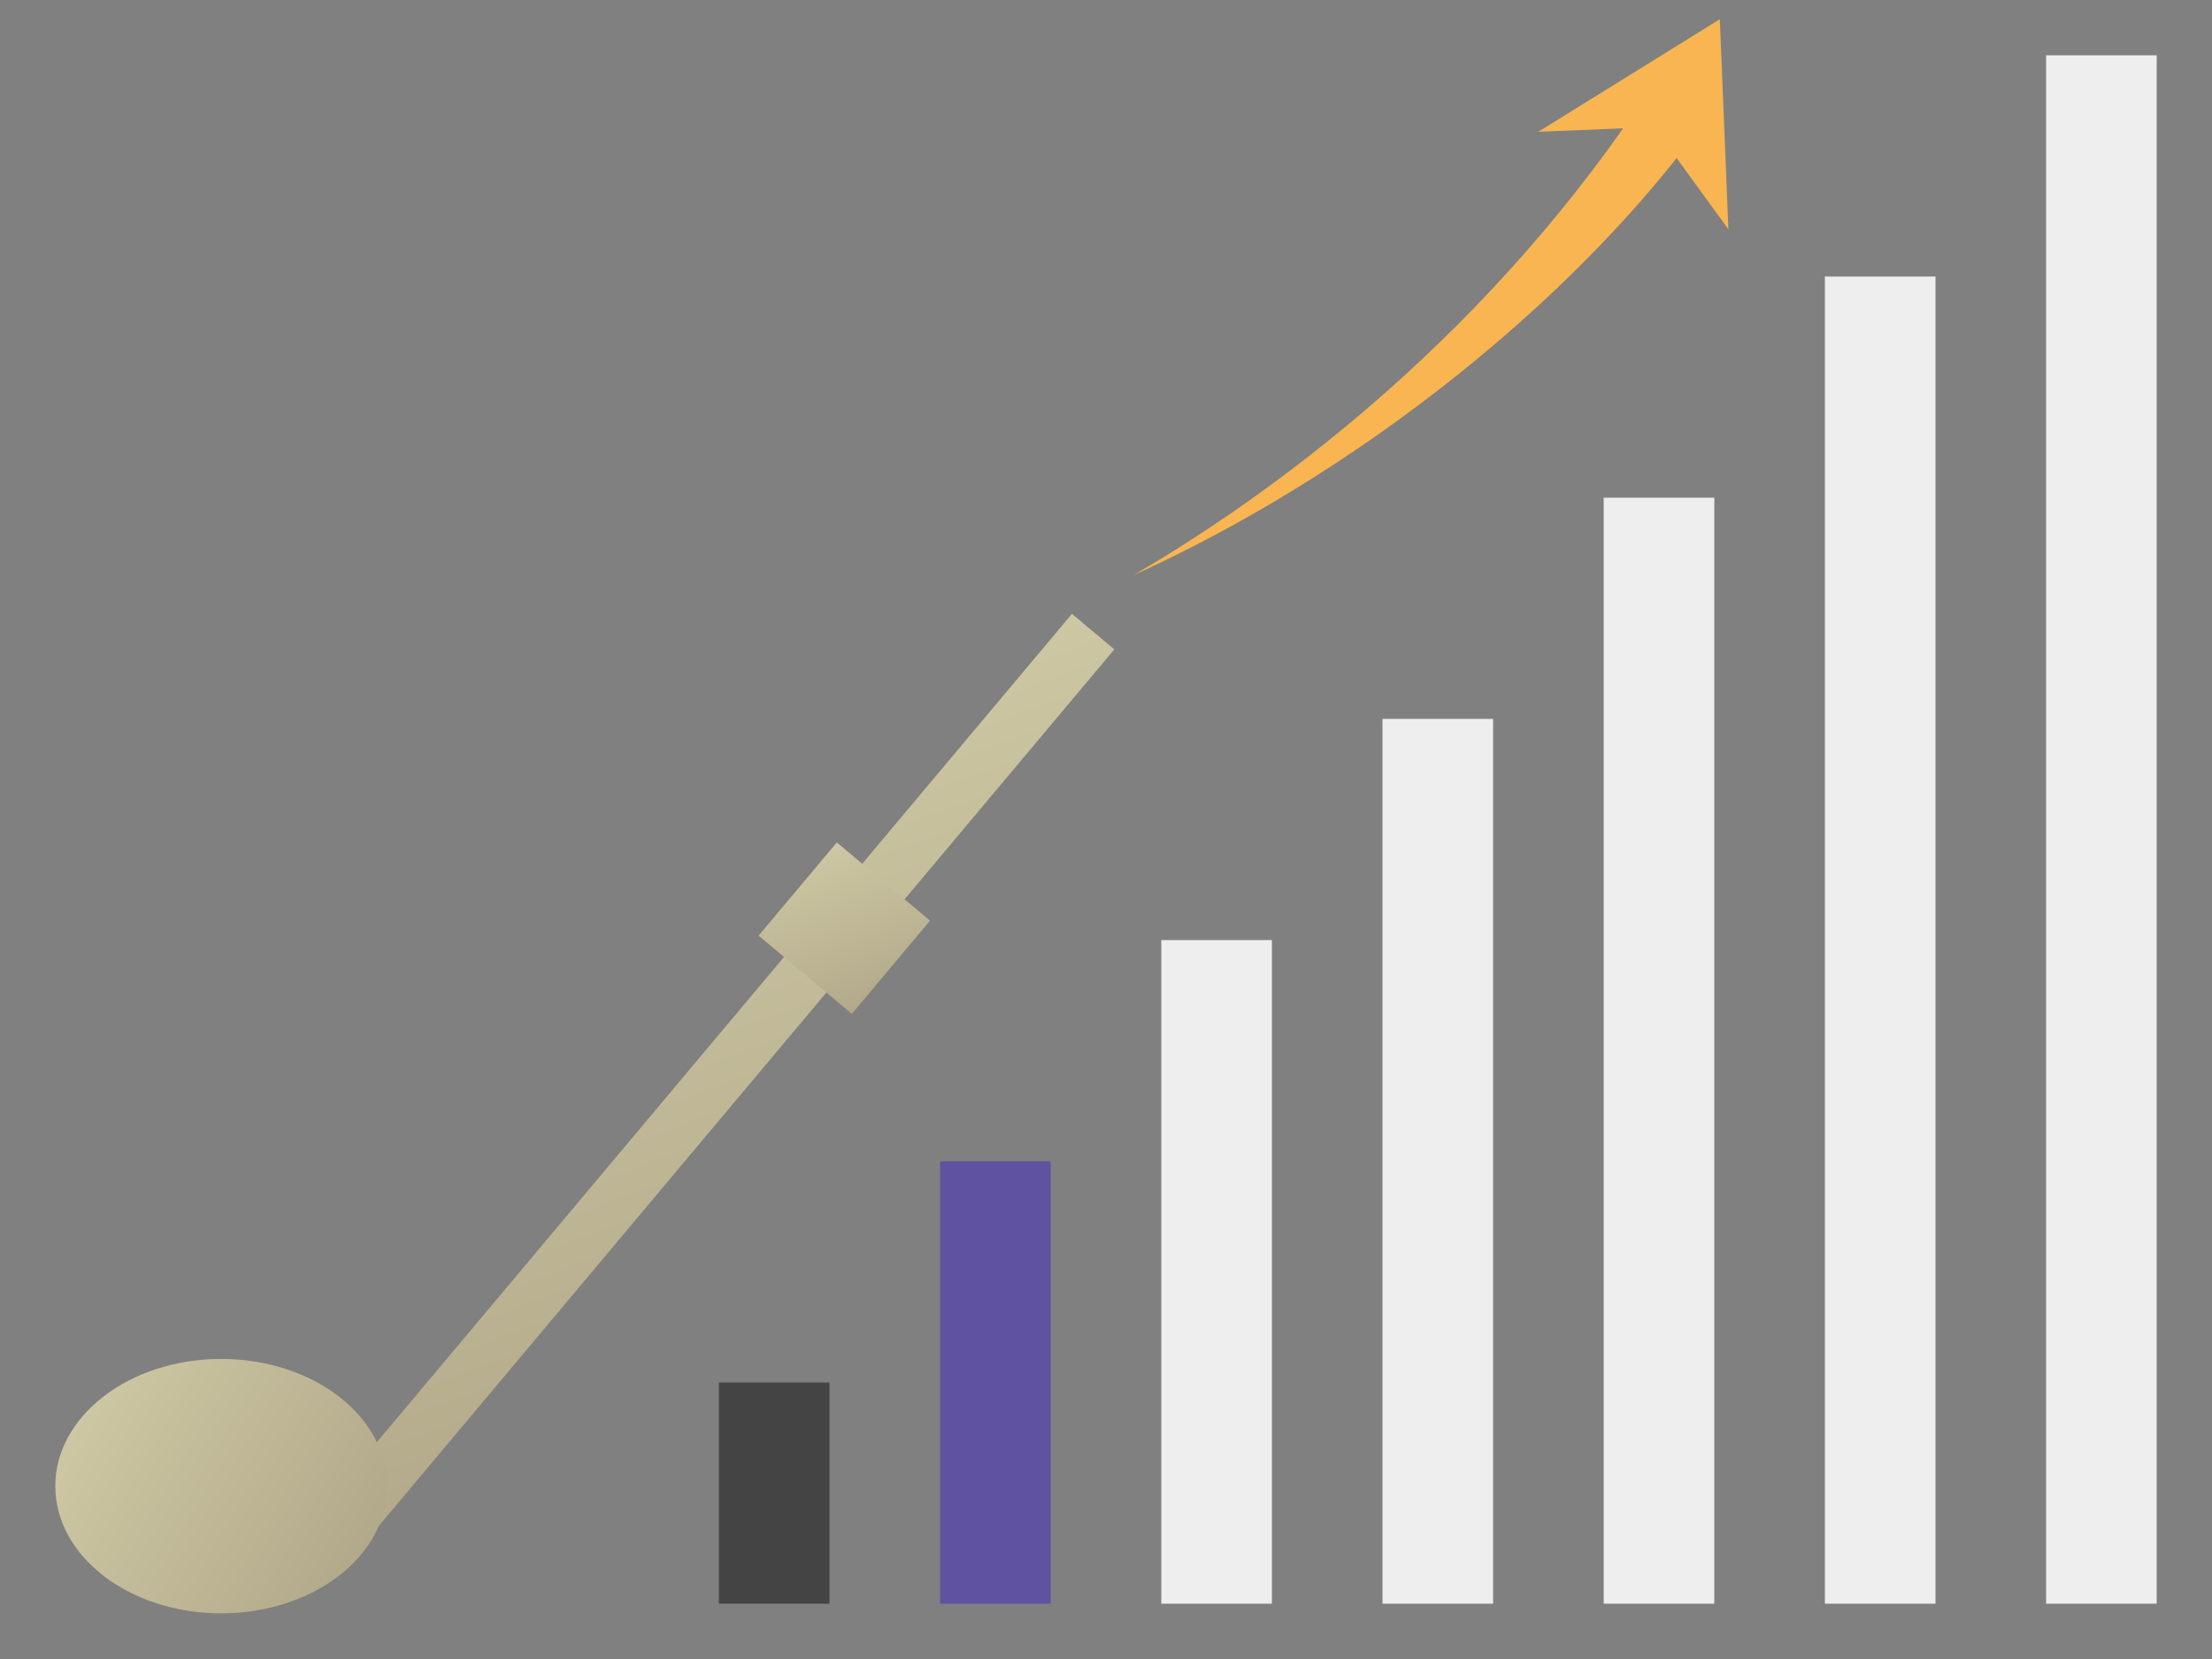
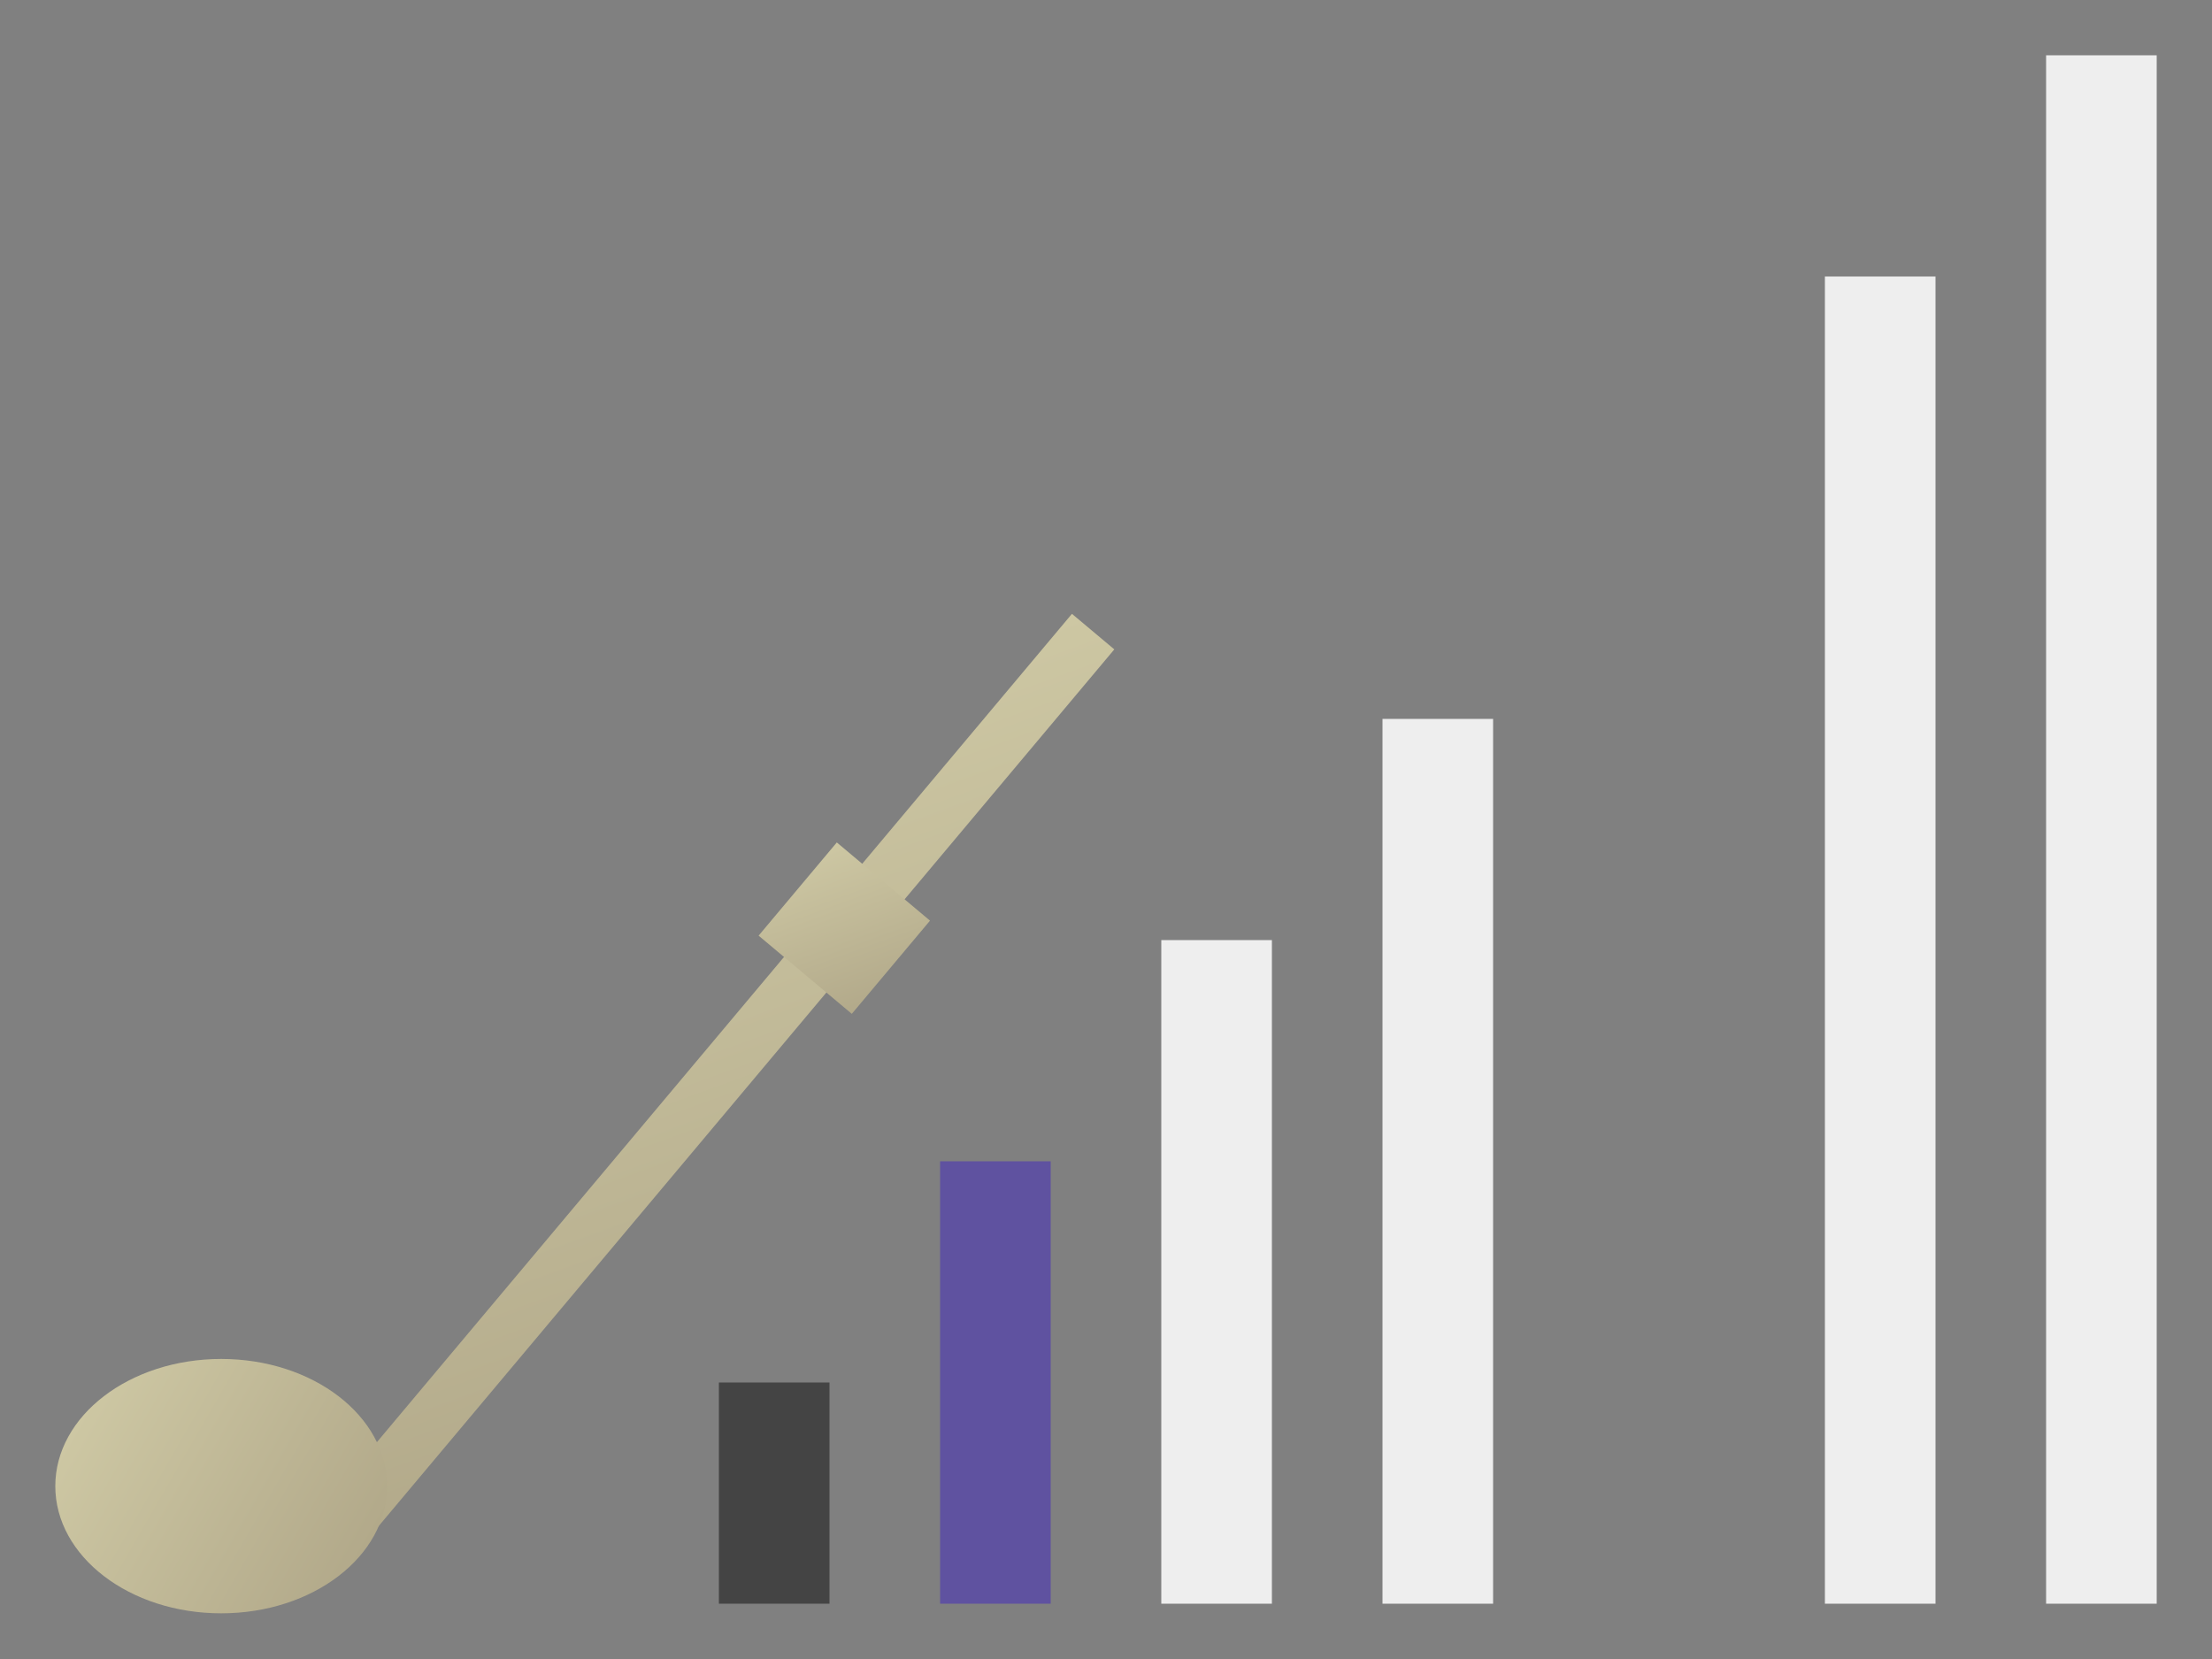
<svg xmlns="http://www.w3.org/2000/svg" version="1.1" x="0px" y="0px" width="400px" height="300px" viewBox="0 0 400 300" enable-background="new 0 0 400 300" xml:space="preserve">
  <rect x="0" y="0" width="400" height="300" fill="#808080" stroke="none" />
  <rect x="210" y="170" fill-rule="evenodd" clip-rule="evenodd" fill="#EEEEEE" width="20" height="120" />
  <rect x="250" y="130" fill-rule="evenodd" clip-rule="evenodd" fill="#EEEEEE" width="20" height="160" />
-   <rect x="290" y="90" fill-rule="evenodd" clip-rule="evenodd" fill="#EEEEEE" width="20" height="200" />
  <rect x="330" y="50" fill-rule="evenodd" clip-rule="evenodd" fill="#EEEEEE" width="20" height="240" />
  <rect x="370" y="10" fill-rule="evenodd" clip-rule="evenodd" fill="#EEEEEE" width="20" height="280" />
  <rect x="130" y="250" fill-rule="evenodd" clip-rule="evenodd" fill="#444444" width="20" height="40" />
  <rect x="170" y="210" fill-rule="evenodd" clip-rule="evenodd" fill="#5F52A0" width="20" height="80" />
  <linearGradient id="SVGID_1_" gradientUnits="userSpaceOnUse" x1="90.666" y1="55.3" x2="191.707" y2="113.635" gradientTransform="matrix(0.766 0.643 -0.643 0.766 74.399 41.489)">
    <stop offset="0" style="stop-color:#CDC7A3" />
    <stop offset="1" style="stop-color:#B2A98A" />
  </linearGradient>
  <polygon fill="url(#SVGID_1_)" points="62.66,282.894 55,276.465 193.842,111 201.503,117.428 " />
  <linearGradient id="SVGID_2_" gradientUnits="userSpaceOnUse" x1="128.17" y1="38.953" x2="154.198" y2="53.98" gradientTransform="matrix(0.766 0.643 -0.643 0.766 74.399 41.489)">
    <stop offset="0" style="stop-color:#CDC7A3" />
    <stop offset="1" style="stop-color:#B2A98A" />
  </linearGradient>
  <polygon fill="url(#SVGID_2_)" points="154.033,183.335 137.18,169.193 151.322,152.34 168.174,166.481 " />
  <g>
    <linearGradient id="SVGID_3_" gradientUnits="userSpaceOnUse" x1="15.388" y1="254.531" x2="64.612" y2="282.951">
      <stop offset="0" style="stop-color:#CDC7A3" />
      <stop offset="1" style="stop-color:#B2A98A" />
    </linearGradient>
    <ellipse fill="url(#SVGID_3_)" cx="40" cy="268.741" rx="30" ry="23" />
  </g>
-   <path fill-rule="evenodd" clip-rule="evenodd" fill="#F8B551" d="M205,104c20.489-11.956,58.127-37.64,88.511-80.793l-15.334,0.624  l32.824-20.364l1.546,37.995l-9.363-12.874C280.496,57.255,244.343,86.127,205,104z" />
</svg>